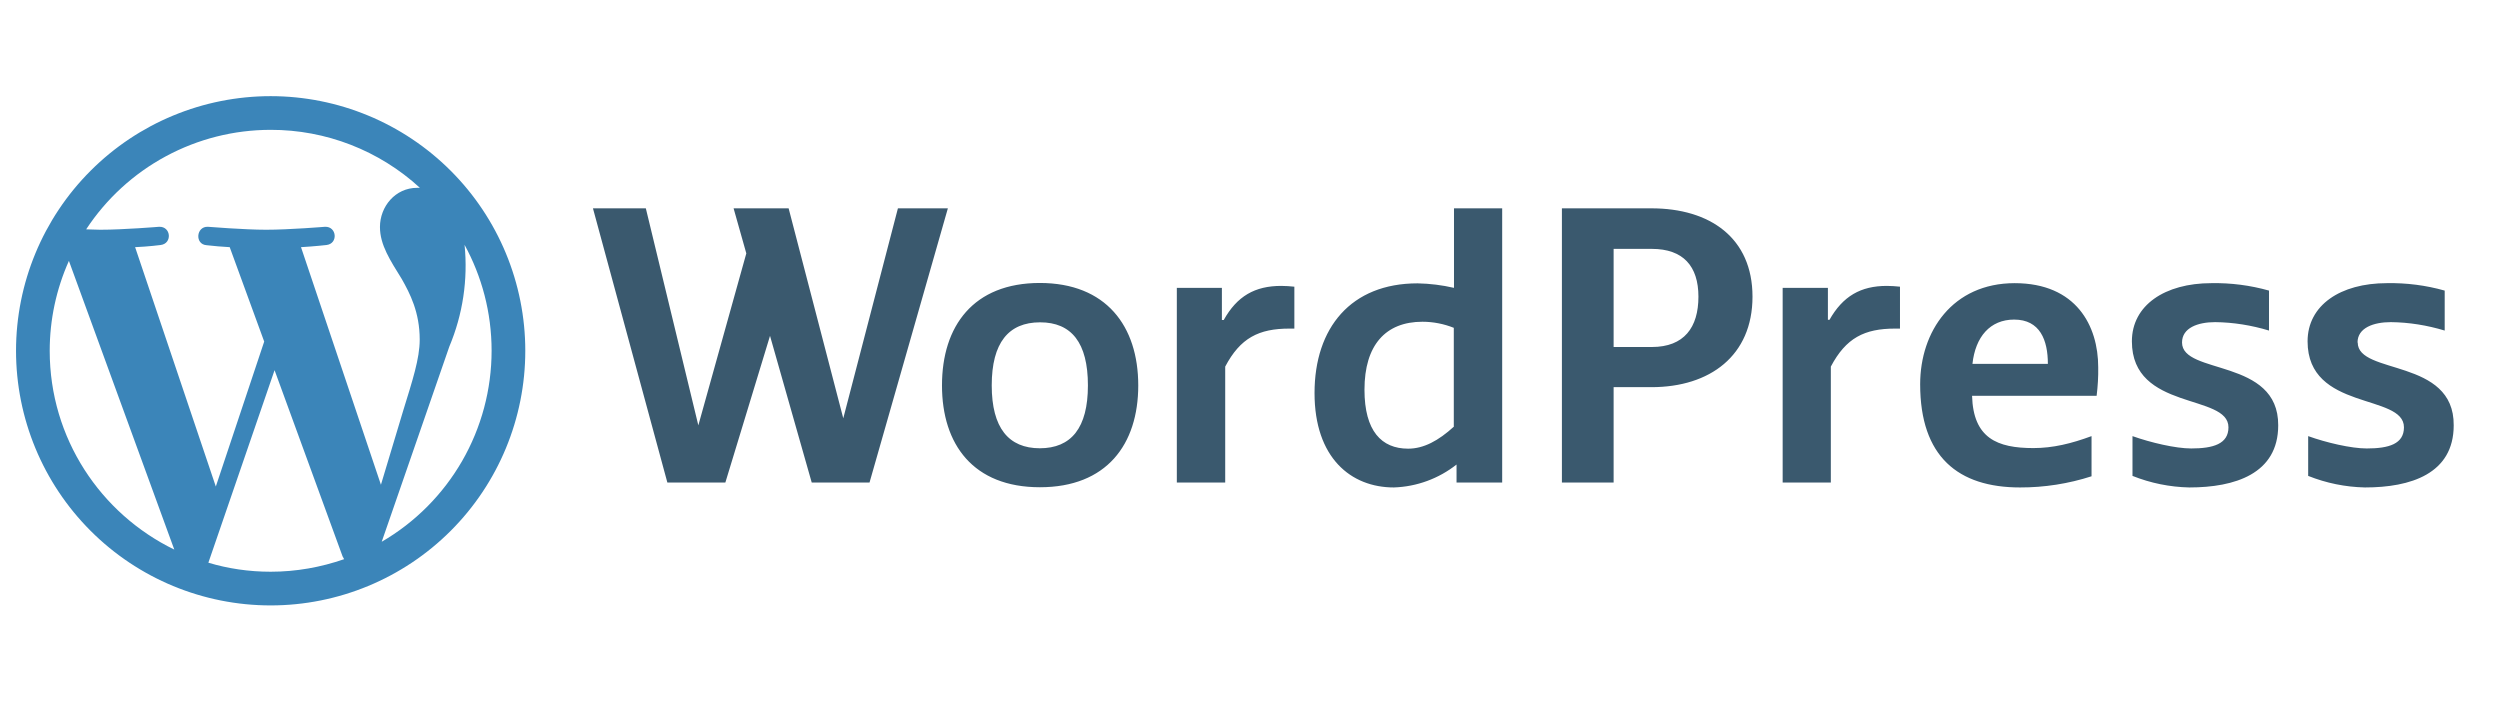
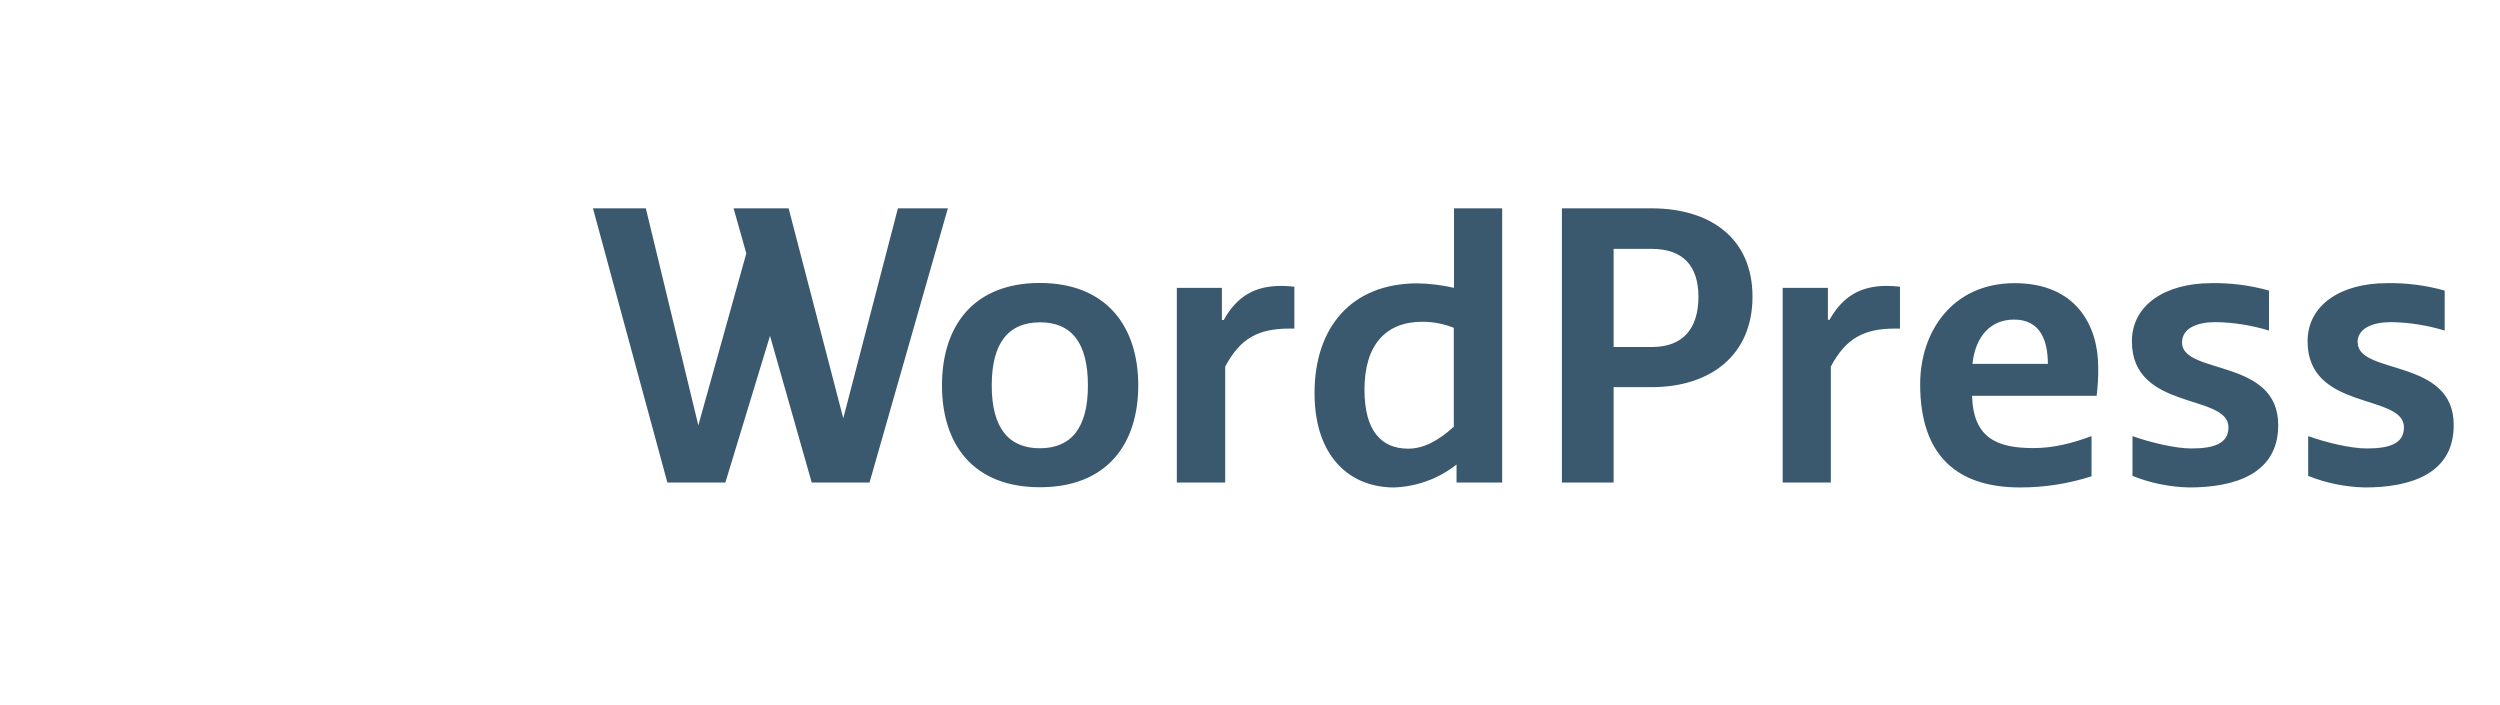
<svg xmlns="http://www.w3.org/2000/svg" width="156" height="44" viewBox="0 0 156 44" fill="none">
  <path d="M56.03 13L52.62 26.102L49.21 13H45.776L46.57 15.811L43.576 26.542L40.3 13H37L41.644 30.111H45.262L48.049 20.957L50.652 30.111H54.258L59.147 13H56.03ZM90.729 17.962C89.983 17.79 89.221 17.695 88.456 17.681C84.3 17.681 82.027 20.456 82.027 24.526C82.027 28.571 84.3 30.417 86.977 30.417C88.4 30.37 89.77 29.869 90.888 28.987V30.111H93.736V13H90.729V17.962ZM90.729 26.616C89.751 27.508 88.834 27.997 87.869 27.997C86.207 27.997 85.143 26.897 85.143 24.318C85.143 21.531 86.463 20.077 88.761 20.077C89.433 20.077 90.106 20.211 90.717 20.456V26.616H90.729ZM76.356 19.967H76.246V17.962H73.434V30.111H76.453V22.876C77.394 21.091 78.543 20.504 80.462 20.504H80.768V17.889C80.496 17.859 80.222 17.843 79.949 17.84C78.311 17.84 77.187 18.476 76.356 19.979V19.967ZM64.891 17.657C60.736 17.657 58.78 20.346 58.78 24.049C58.78 27.74 60.736 30.404 64.891 30.404C69.047 30.404 71.027 27.74 71.027 24.049C71.027 20.346 69.022 17.657 64.879 17.657H64.891ZM64.891 27.972C62.936 27.972 61.884 26.701 61.884 24.049C61.884 21.384 62.936 20.113 64.903 20.113C66.859 20.113 67.886 21.384 67.886 24.049C67.886 26.701 66.847 27.972 64.879 27.972H64.891ZM114.159 19.954H114.061V17.962H111.238V30.111H114.244V22.876C115.186 21.091 116.334 20.504 118.253 20.504H118.559V17.889C118.287 17.859 118.014 17.843 117.74 17.84C116.114 17.84 114.99 18.476 114.147 19.979H114.159V19.954ZM103.061 13H97.463V30.111H100.69V24.159H103.049C106.703 24.159 109.356 22.191 109.356 18.512C109.356 14.846 106.703 13 103.049 13H103.061ZM103.086 21.653H100.69V15.53H103.073C105.029 15.53 105.982 16.606 105.982 18.512C105.982 20.431 105.09 21.653 103.073 21.653H103.086ZM147.11 21.372C147.11 20.456 148.112 20.101 149.188 20.101C150.324 20.113 151.461 20.297 152.549 20.627V18.133C151.376 17.802 150.161 17.646 148.943 17.669C146.034 17.669 143.993 19.05 143.993 21.299C143.993 25.662 150.007 24.538 150.007 26.664C150.007 27.703 149.066 27.984 147.684 27.984C146.707 27.984 145.154 27.618 144.03 27.214V29.696C145.159 30.147 146.359 30.391 147.574 30.417C150.41 30.417 153.111 29.573 153.111 26.542C153.148 22.326 147.122 23.413 147.122 21.372H147.11ZM125.721 17.669C121.834 17.669 119.818 20.688 119.818 23.976C119.818 28.498 122.189 30.417 126.051 30.417C127.565 30.42 129.071 30.185 130.512 29.72V27.214C129.253 27.679 128.104 27.96 126.882 27.96C124.633 27.96 123.13 27.349 123.057 24.697H130.83C130.903 24.098 130.94 23.499 130.928 22.912C130.928 20.346 129.571 17.669 125.709 17.669H125.721ZM123.081 22.704C123.264 21.018 124.181 19.942 125.684 19.942C127.298 19.942 127.787 21.226 127.787 22.704H123.081ZM136.159 21.372C136.159 20.456 137.149 20.101 138.224 20.101C139.361 20.113 140.498 20.297 141.586 20.627V18.133C140.417 17.803 139.206 17.647 137.992 17.669C135.083 17.669 133.03 19.05 133.03 21.299C133.03 25.662 139.056 24.538 139.056 26.664C139.056 27.703 138.102 27.984 136.733 27.984C135.756 27.984 134.203 27.618 133.067 27.214V29.696C134.195 30.147 135.396 30.391 136.611 30.417C139.447 30.417 142.16 29.573 142.16 26.542C142.184 22.326 136.159 23.413 136.159 21.372Z" fill="#3A596E" />
-   <path d="M3.102 21.889C3.102 27.352 6.28 32.058 10.876 34.294L4.3 16.279C3.51 18.044 3.102 19.955 3.102 21.889ZM16.889 35.676C18.49 35.676 20.03 35.394 21.472 34.893L21.374 34.71L17.133 23.099L13.002 35.113C14.224 35.48 15.532 35.676 16.889 35.676ZM18.783 15.423L23.77 30.249L25.151 25.653C25.738 23.747 26.19 22.378 26.19 21.192C26.19 19.481 25.579 18.308 25.066 17.403C24.357 16.254 23.709 15.289 23.709 14.164C23.709 12.893 24.662 11.72 26.031 11.72H26.202C23.662 9.388 20.337 8.096 16.889 8.102C14.605 8.102 12.358 8.669 10.348 9.753C8.338 10.837 6.63 12.403 5.376 14.311L6.256 14.336C7.698 14.336 9.922 14.152 9.922 14.152C10.68 14.116 10.766 15.203 10.02 15.289C10.02 15.289 9.274 15.387 8.431 15.423L13.467 30.359L16.486 21.314L14.334 15.423C13.853 15.397 13.372 15.356 12.892 15.301C12.147 15.252 12.232 14.116 12.978 14.152C12.978 14.152 15.251 14.336 16.608 14.336C18.05 14.336 20.274 14.152 20.274 14.152C21.02 14.116 21.118 15.203 20.372 15.289C20.372 15.289 19.627 15.374 18.783 15.423ZM23.819 33.806C25.904 32.593 27.635 30.854 28.839 28.763C30.042 26.672 30.675 24.302 30.676 21.889C30.676 19.493 30.064 17.244 28.989 15.277C29.207 17.442 28.88 19.627 28.036 21.632L23.819 33.806ZM16.889 37.778C12.675 37.778 8.633 36.104 5.654 33.124C2.674 30.144 1 26.103 1 21.889C1 17.675 2.674 13.633 5.654 10.654C8.633 7.674 12.675 6 16.889 6C21.103 6 25.144 7.674 28.124 10.654C31.104 13.633 32.778 17.675 32.778 21.889C32.778 26.103 31.104 30.144 28.124 33.124C25.144 36.104 21.103 37.778 16.889 37.778Z" fill="#3B85B9" />
</svg>